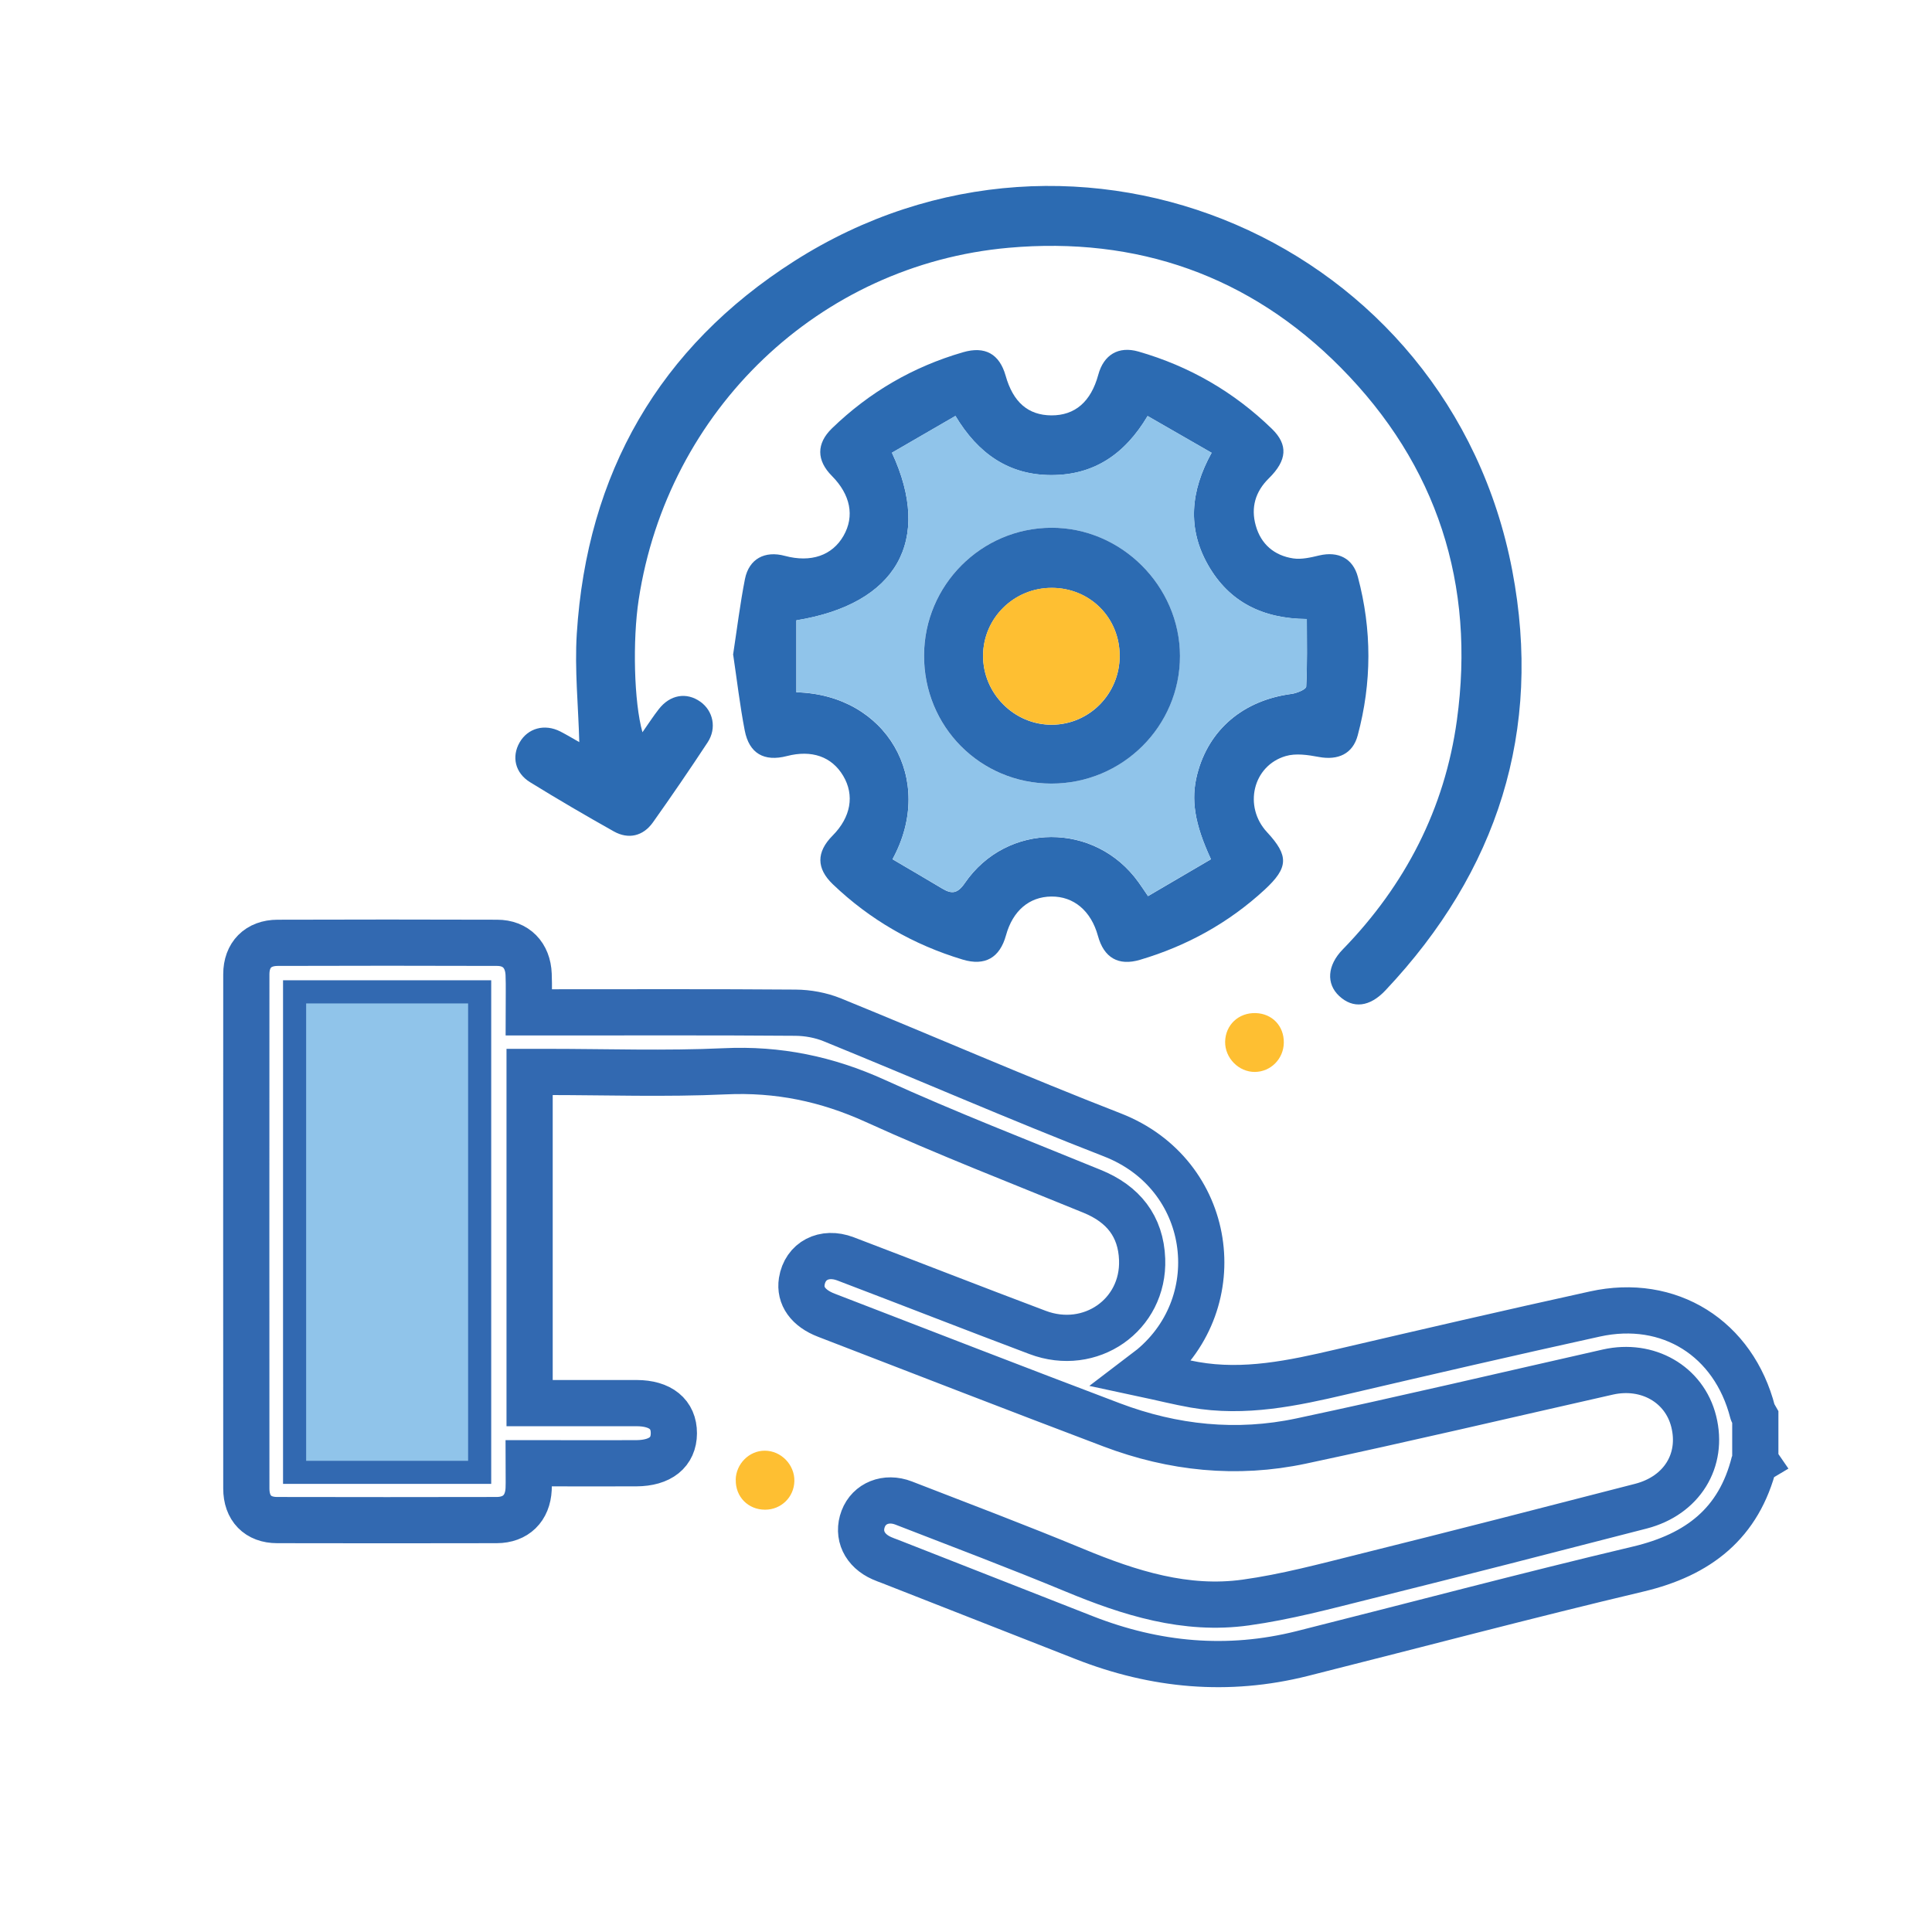
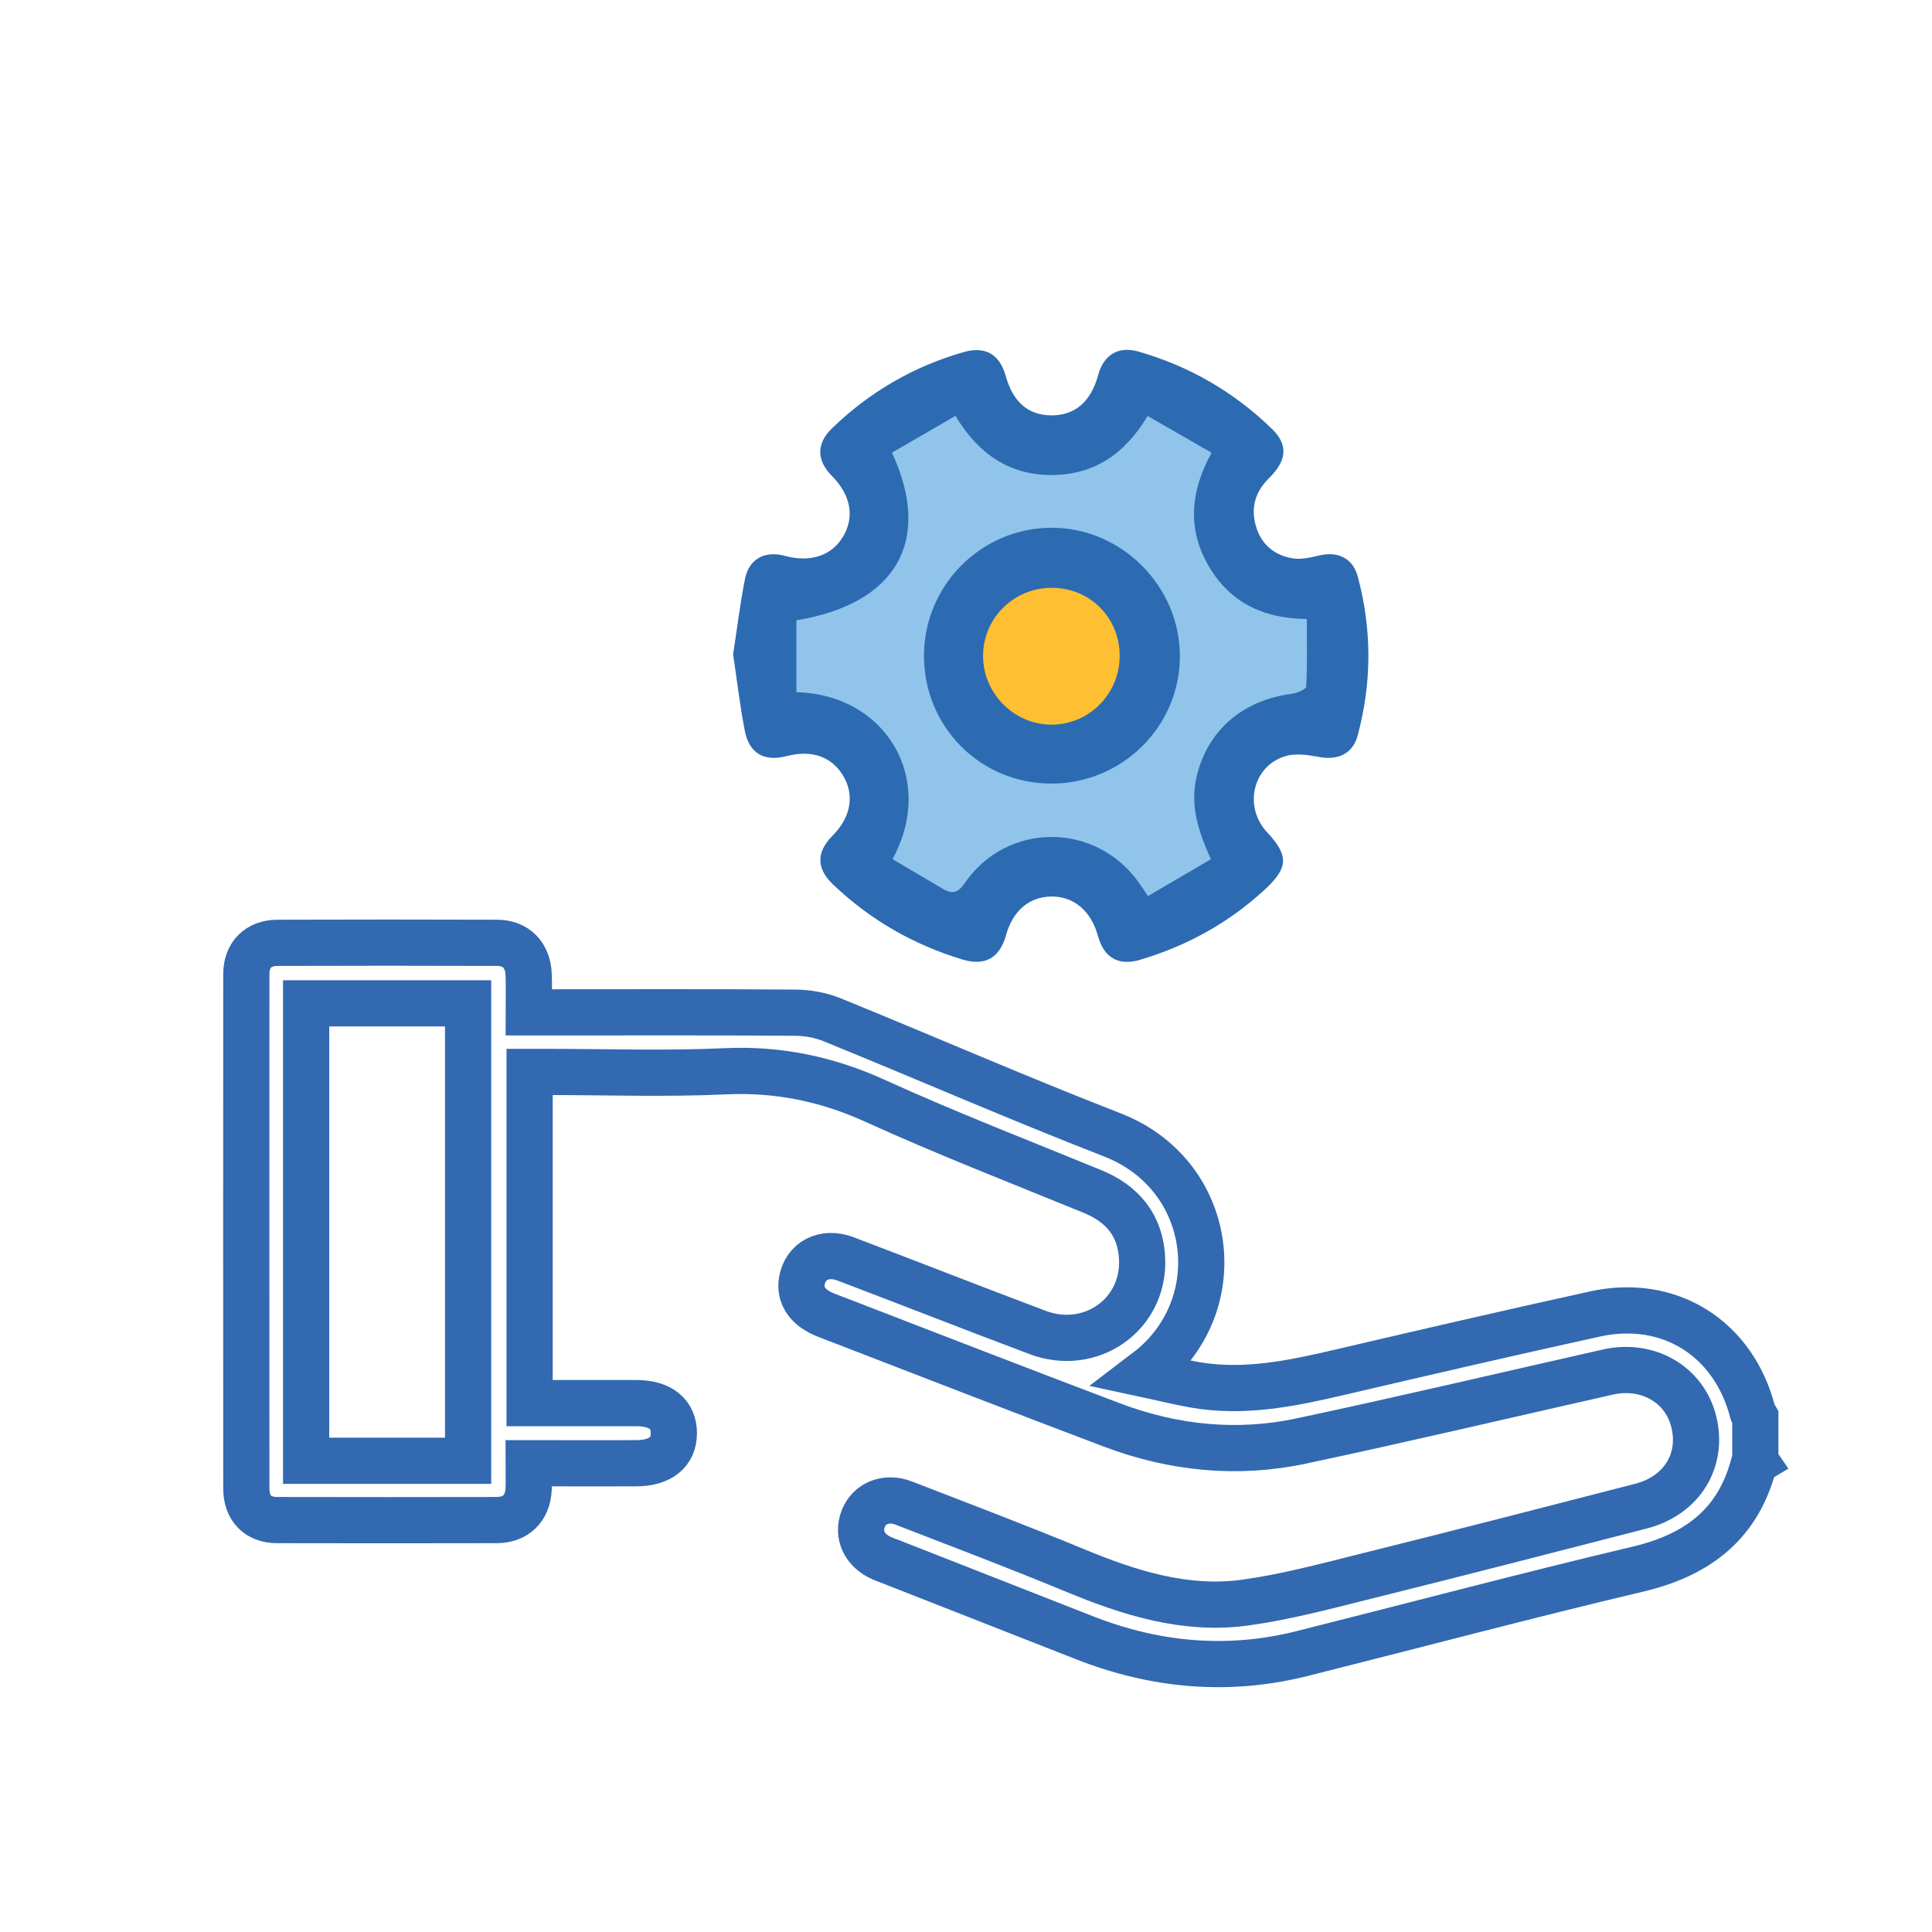
<svg xmlns="http://www.w3.org/2000/svg" id="Layer_1" viewBox="0 0 240 240">
  <defs>
    <style>.cls-1{fill:none;stroke:#3269b1;stroke-miterlimit:10;stroke-width:5.74px;}.cls-2{fill:#90c4ea;}.cls-3{fill:#2c6bb2;}.cls-4{fill:#febf32;}</style>
  </defs>
  <path class="cls-1" d="M218.07,181.55c-.05,.03-.14,.06-.15,.1-1.89,7.59-6.95,11.49-14.4,13.26-13.97,3.31-27.84,7-41.76,10.5-9.23,2.32-18.24,1.49-27.06-1.97-8.05-3.15-16.09-6.31-24.13-9.47-.34-.13-.69-.25-1.02-.4-2.16-.95-3.08-2.9-2.32-4.9,.73-1.92,2.84-2.8,5.02-1.96,7.09,2.75,14.21,5.44,21.23,8.35,6.84,2.84,13.82,5.05,21.28,4.01,4.98-.69,9.89-2.01,14.78-3.23,11.45-2.85,22.88-5.79,34.31-8.74,5.09-1.32,7.76-5.69,6.55-10.52-1.15-4.62-5.72-7.25-10.66-6.14-12.7,2.87-25.37,5.86-38.11,8.57-7.99,1.7-15.91,.88-23.54-2.01-11.83-4.48-23.63-9.06-35.44-13.62-2.26-.87-3.33-2.4-3.05-4.2,.41-2.55,2.77-3.81,5.43-2.8,7.96,3.03,15.89,6.14,23.86,9.14,6.56,2.48,13.24-2.16,12.99-9.07-.15-4.14-2.37-6.89-6.19-8.45-9.01-3.69-18.11-7.21-26.96-11.24-6.03-2.74-12.09-3.99-18.7-3.68-7.37,.34-14.76,.08-22.15,.08h-2.09v41.14c1.15,0,2.28,0,3.42,0,3.29,0,6.59,0,9.88,0,2.96,.01,4.63,1.38,4.62,3.75-.01,2.35-1.68,3.7-4.66,3.72-3.72,.02-7.44,0-11.17,0-.66,0-1.32,0-2.21,0,0,1.18,.04,2.2,0,3.21-.12,2.39-1.59,3.84-3.97,3.85-9.09,.02-18.18,.02-27.27,0-2.4,0-3.83-1.48-3.83-3.92-.01-21.3-.01-42.59,0-63.89,0-2.4,1.47-3.89,3.88-3.9,9.09-.03,18.18-.03,27.27,0,2.35,0,3.83,1.54,3.92,3.93,.06,1.5,.01,3.01,.01,4.71,.94,0,1.66,0,2.38,0,10.25,0,20.5-.04,30.75,.04,1.54,.01,3.17,.31,4.59,.89,11.61,4.73,23.1,9.75,34.78,14.29,12.56,4.89,14.71,20.69,4.9,28.87-.19,.15-.38,.3-1.05,.81,2.43,.52,4.37,1.01,6.35,1.36,6.22,1.09,12.23-.19,18.25-1.6,10.49-2.45,20.98-4.88,31.49-7.19,9.25-2.04,17.25,3.02,19.6,12.19,.06,.22,.22,.41,.33,.61v5.49Zm-159.92-.09v-56.82h-20.12v56.82h20.12Z" />
-   <path class="cls-3" d="M91.06,81.37c.49-3.2,.87-6.34,1.48-9.44,.5-2.51,2.47-3.55,4.95-2.88,3.25,.87,5.9-.04,7.3-2.5,1.39-2.43,.86-5.1-1.45-7.43-1.92-1.93-1.94-4.02,.01-5.91,4.64-4.49,10.06-7.65,16.27-9.45,2.74-.8,4.53,.2,5.3,2.9,.93,3.31,2.8,4.92,5.69,4.94,2.94,.01,4.91-1.7,5.82-5.04,.67-2.49,2.51-3.6,4.99-2.89,6.33,1.82,11.87,5.02,16.59,9.61,2.02,1.97,1.89,3.9-.39,6.14-1.68,1.65-2.25,3.63-1.63,5.85,.64,2.33,2.31,3.75,4.67,4.1,1.03,.15,2.17-.12,3.22-.37,2.35-.55,4.19,.35,4.8,2.67,1.75,6.55,1.74,13.13-.02,19.68-.61,2.29-2.43,3.13-4.84,2.68-1.34-.25-2.84-.48-4.1-.11-4.1,1.2-5.28,6.28-2.32,9.46,2.72,2.93,2.67,4.4-.31,7.15-4.47,4.12-9.66,6.98-15.47,8.7-2.69,.8-4.49-.26-5.23-2.97-.85-3.1-3-4.92-5.79-4.89-2.75,.03-4.79,1.77-5.63,4.81-.77,2.8-2.61,3.86-5.39,3.02-6.11-1.84-11.51-4.94-16.13-9.36-2.05-1.97-2.05-3.99-.03-6.03,2.28-2.29,2.76-5.02,1.32-7.44-1.42-2.38-3.9-3.25-6.99-2.45-2.82,.73-4.69-.31-5.24-3.19-.6-3.1-.96-6.24-1.43-9.38Zm7.87,4.63c11.11,.27,17.38,10.77,11.94,20.74,2.06,1.21,4.14,2.42,6.21,3.66,1.16,.69,1.88,.6,2.76-.68,5.22-7.63,16.22-7.64,21.6-.11,.35,.49,.68,.98,1.17,1.71,2.67-1.56,5.26-3.08,7.82-4.58-2.05-4.42-2.51-7.43-1.71-10.55,1.43-5.57,5.73-9.2,11.72-9.99,.66-.09,1.8-.56,1.82-.9,.15-2.77,.08-5.56,.08-8.4-5.49-.04-9.65-2.12-12.26-6.69-2.61-4.56-2.2-9.2,.43-13.96-2.7-1.55-5.3-3.04-7.95-4.57-2.83,4.77-6.69,7.35-11.97,7.34-5.27,0-9.09-2.66-11.9-7.35-2.71,1.57-5.31,3.07-7.89,4.57,5.08,10.93,.55,18.81-11.87,20.82v8.96Z" />
-   <path class="cls-3" d="M79.81,90.96c.77-1.1,1.36-2.02,2.03-2.87,1.4-1.8,3.44-2.14,5.16-.92,1.59,1.13,2.06,3.28,.91,5.04-2.21,3.36-4.48,6.68-6.81,9.96-1.21,1.7-3.03,2.13-4.85,1.11-3.51-1.97-6.98-4-10.4-6.11-1.87-1.15-2.31-3.17-1.31-4.93,1.02-1.79,3.11-2.37,5.07-1.37,.85,.44,1.68,.94,2.35,1.32-.12-4.51-.59-9.02-.31-13.47,1.26-19.9,10.23-35.58,27.01-46.28,35.16-22.41,81.4-2.51,89.2,38.44,3.79,19.89-1.83,37.37-15.74,52.13-1.98,2.11-4.05,2.31-5.76,.72-1.63-1.52-1.5-3.8,.44-5.79,7.76-7.98,12.67-17.48,14.18-28.47,2.32-16.87-2.44-31.7-14.44-43.82-11.3-11.41-25.3-16.29-41.25-14.87-23.55,2.1-42.36,20.18-45.95,43.71-.77,5.05-.59,12.75,.47,16.48Z" />
-   <path class="cls-4" d="M159.48,129.53c-.03,2.01-1.62,3.61-3.59,3.63-2.01,.02-3.73-1.73-3.7-3.75,.04-2.1,1.68-3.63,3.81-3.56,2.05,.07,3.51,1.61,3.48,3.68Z" />
-   <path class="cls-4" d="M91.39,183.82c.04-1.98,1.68-3.62,3.62-3.61,2.02,0,3.71,1.75,3.67,3.77-.04,2-1.64,3.56-3.64,3.56-2.11,0-3.69-1.61-3.64-3.72Z" />
-   <path class="cls-2" d="M58.15,181.47h-20.12v-56.82h20.12v56.82Z" />
+   <path class="cls-3" d="M91.06,81.37c.49-3.2,.87-6.34,1.48-9.44,.5-2.51,2.47-3.55,4.95-2.88,3.25,.87,5.9-.04,7.3-2.5,1.39-2.43,.86-5.1-1.45-7.43-1.92-1.93-1.94-4.02,.01-5.91,4.64-4.49,10.06-7.65,16.27-9.45,2.74-.8,4.53,.2,5.3,2.9,.93,3.31,2.8,4.92,5.69,4.94,2.94,.01,4.91-1.7,5.82-5.04,.67-2.49,2.51-3.6,4.99-2.89,6.33,1.82,11.87,5.02,16.59,9.61,2.02,1.97,1.89,3.9-.39,6.14-1.68,1.65-2.25,3.63-1.63,5.85,.64,2.33,2.31,3.75,4.67,4.1,1.03,.15,2.17-.12,3.22-.37,2.35-.55,4.19,.35,4.8,2.67,1.75,6.55,1.74,13.13-.02,19.68-.61,2.29-2.43,3.13-4.84,2.68-1.34-.25-2.84-.48-4.1-.11-4.1,1.2-5.28,6.28-2.32,9.46,2.72,2.93,2.67,4.4-.31,7.15-4.47,4.12-9.66,6.98-15.47,8.7-2.69,.8-4.49-.26-5.23-2.97-.85-3.1-3-4.92-5.79-4.89-2.75,.03-4.79,1.77-5.63,4.81-.77,2.8-2.61,3.86-5.39,3.02-6.11-1.84-11.51-4.94-16.13-9.36-2.05-1.97-2.05-3.99-.03-6.03,2.28-2.29,2.76-5.02,1.32-7.44-1.42-2.38-3.9-3.25-6.99-2.45-2.82,.73-4.69-.31-5.24-3.19-.6-3.1-.96-6.24-1.43-9.38Zm7.87,4.63v8.96Z" />
  <path class="cls-2" d="M98.93,86.01v-8.96c12.41-2.01,16.95-9.89,11.87-20.82,2.58-1.49,5.18-3,7.89-4.57,2.81,4.68,6.63,7.34,11.9,7.35,5.27,0,9.13-2.57,11.97-7.34,2.65,1.52,5.25,3.02,7.95,4.57-2.63,4.77-3.03,9.4-.43,13.96,2.61,4.57,6.77,6.65,12.26,6.69,0,2.85,.07,5.63-.08,8.4-.02,.34-1.15,.82-1.82,.9-5.99,.79-10.29,4.42-11.72,9.99-.8,3.12-.34,6.13,1.71,10.55-2.56,1.5-5.15,3.02-7.82,4.58-.5-.73-.83-1.23-1.17-1.71-5.38-7.53-16.37-7.52-21.6,.11-.88,1.28-1.6,1.37-2.76,.68-2.07-1.23-4.15-2.44-6.21-3.66,5.45-9.97-.82-20.47-11.94-20.74Zm31.67,11.33c8.81,.01,15.98-7.11,15.97-15.86-.01-8.7-7.3-15.96-15.99-15.92-8.69,.04-15.76,7.13-15.8,15.84-.03,8.86,6.98,15.93,15.81,15.94Z" />
-   <path class="cls-3" d="M130.6,97.34c-8.83-.01-15.85-7.08-15.81-15.94,.03-8.71,7.11-15.81,15.8-15.84,8.68-.04,15.97,7.22,15.99,15.92,.01,8.75-7.16,15.87-15.97,15.86Zm8.49-15.86c0-4.75-3.69-8.44-8.43-8.45-4.69-.01-8.51,3.74-8.54,8.4-.03,4.72,3.88,8.64,8.57,8.6,4.65-.03,8.4-3.85,8.4-8.55Z" />
  <path class="cls-4" d="M139.09,81.47c0,4.7-3.75,8.51-8.4,8.55-4.7,.03-8.6-3.88-8.57-8.6,.03-4.66,3.84-8.41,8.54-8.4,4.75,.01,8.43,3.71,8.43,8.45Z" />
</svg>